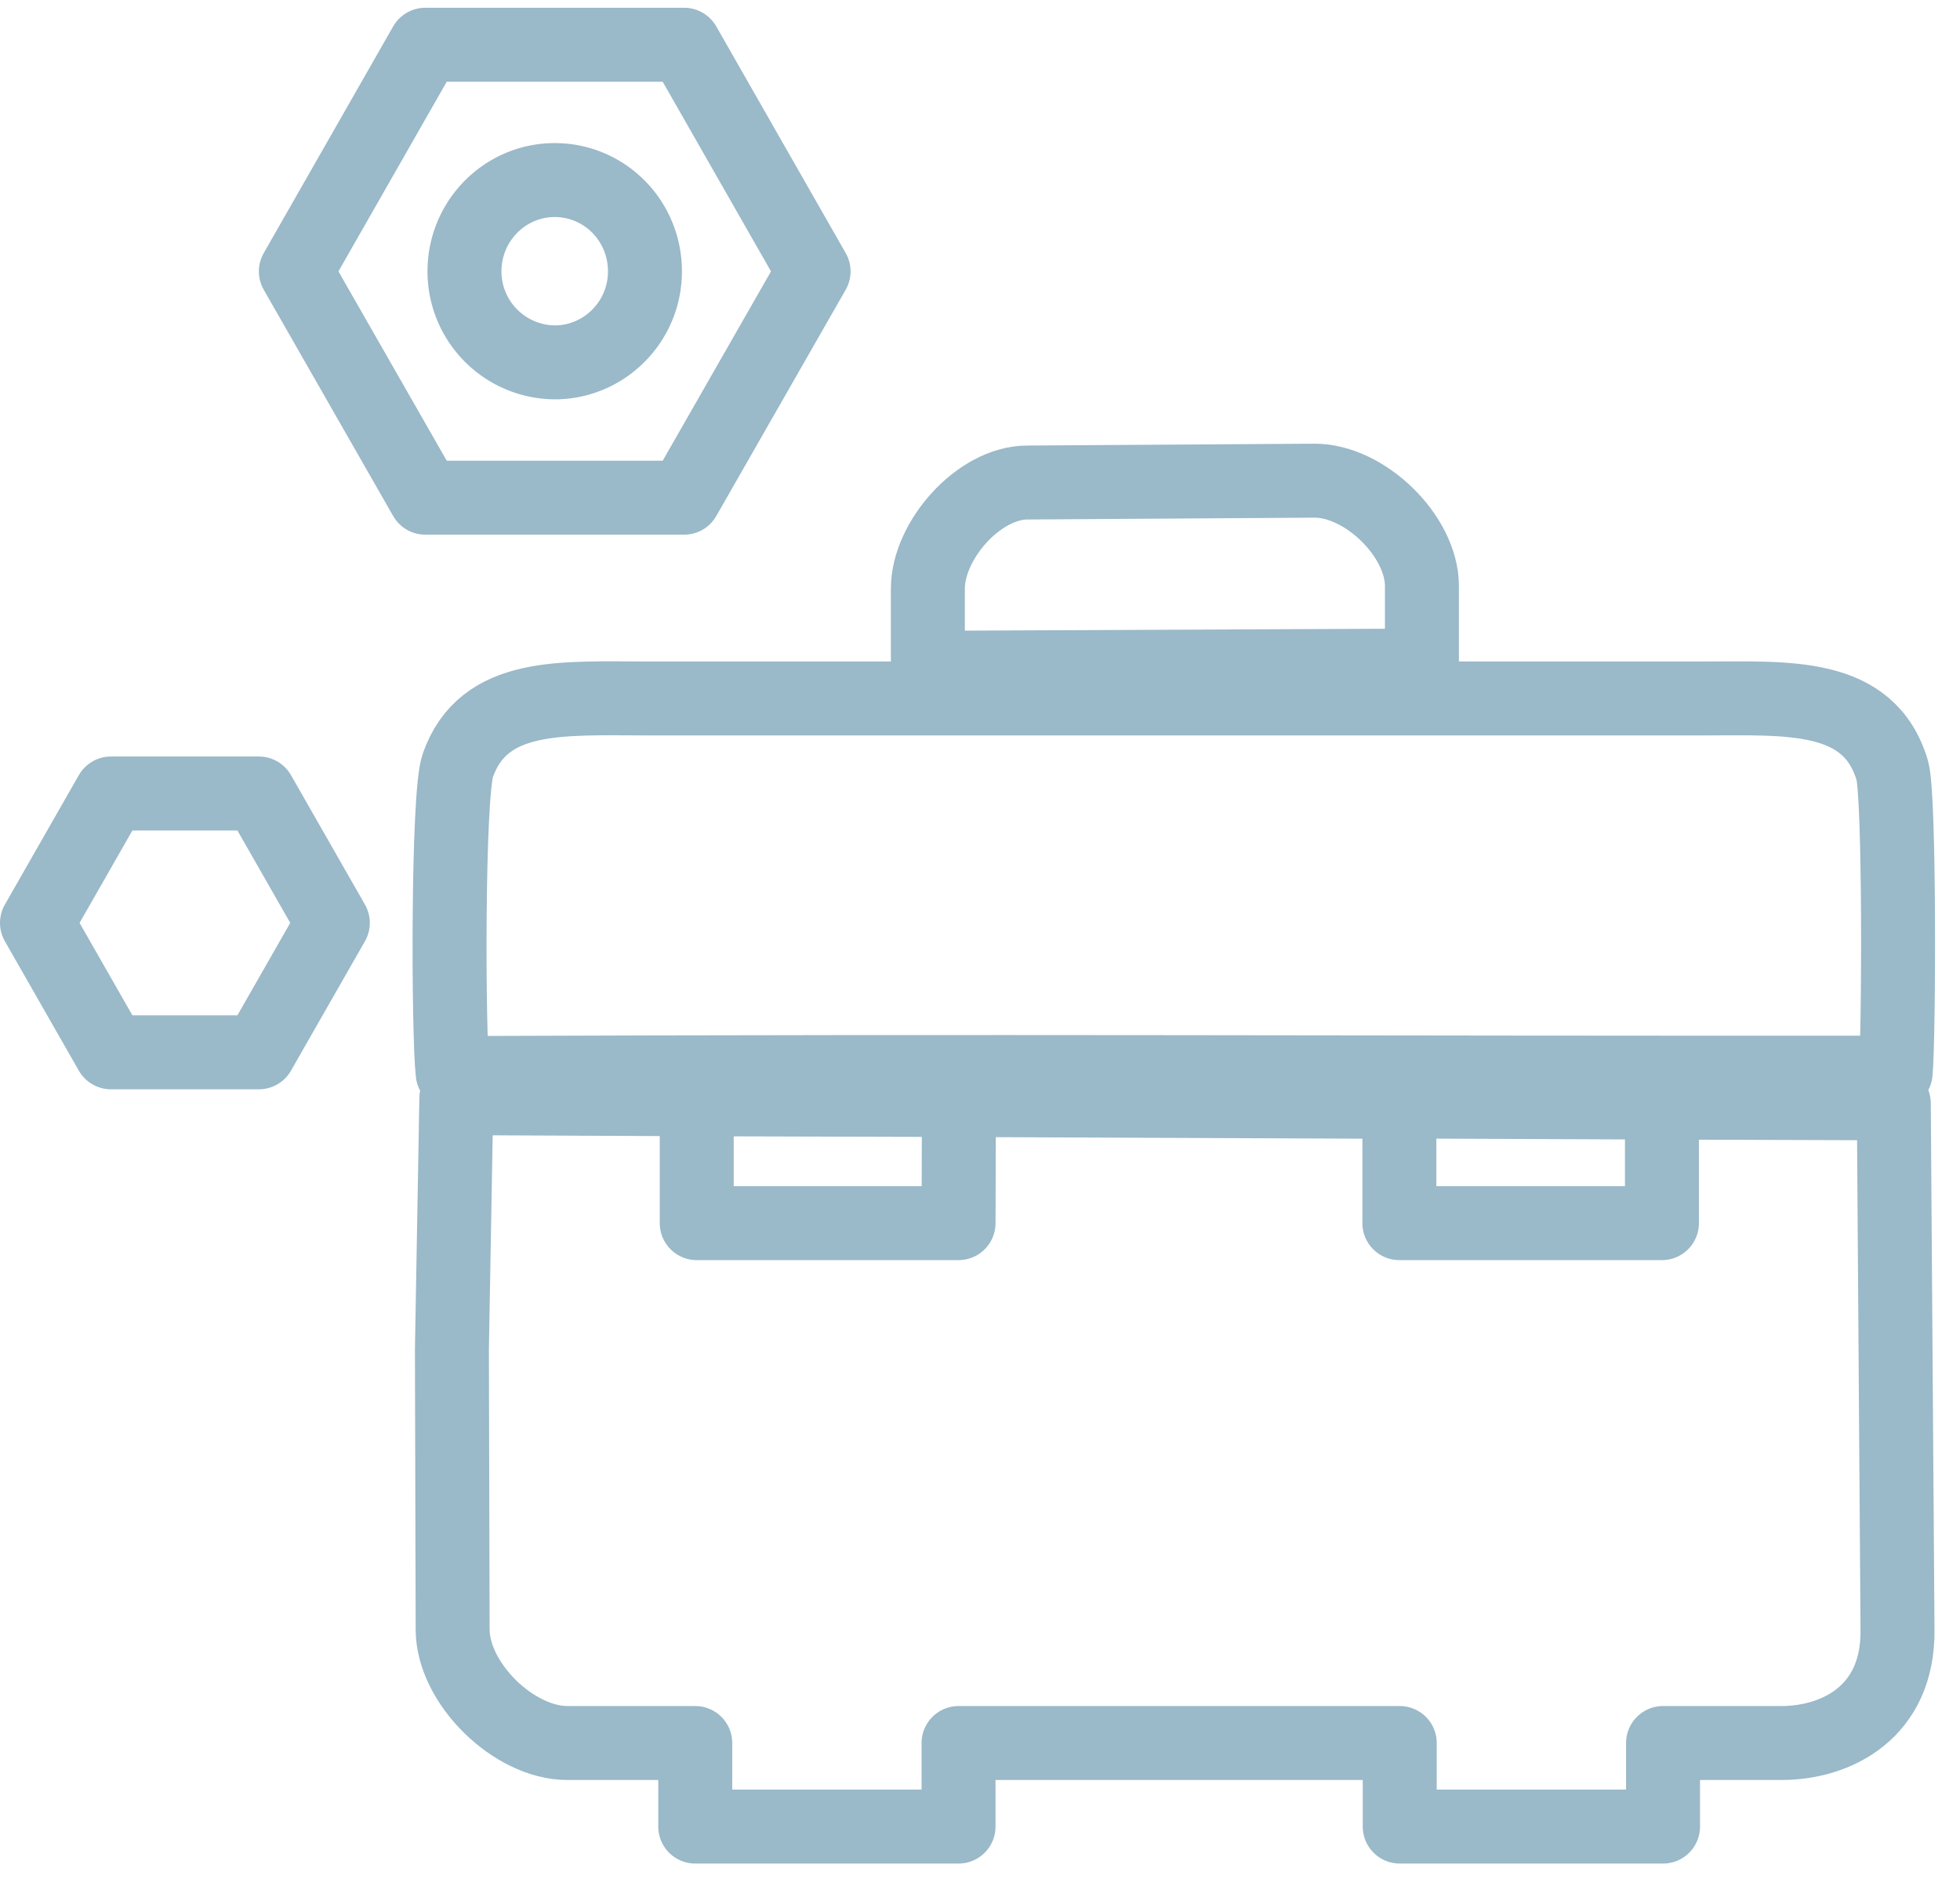
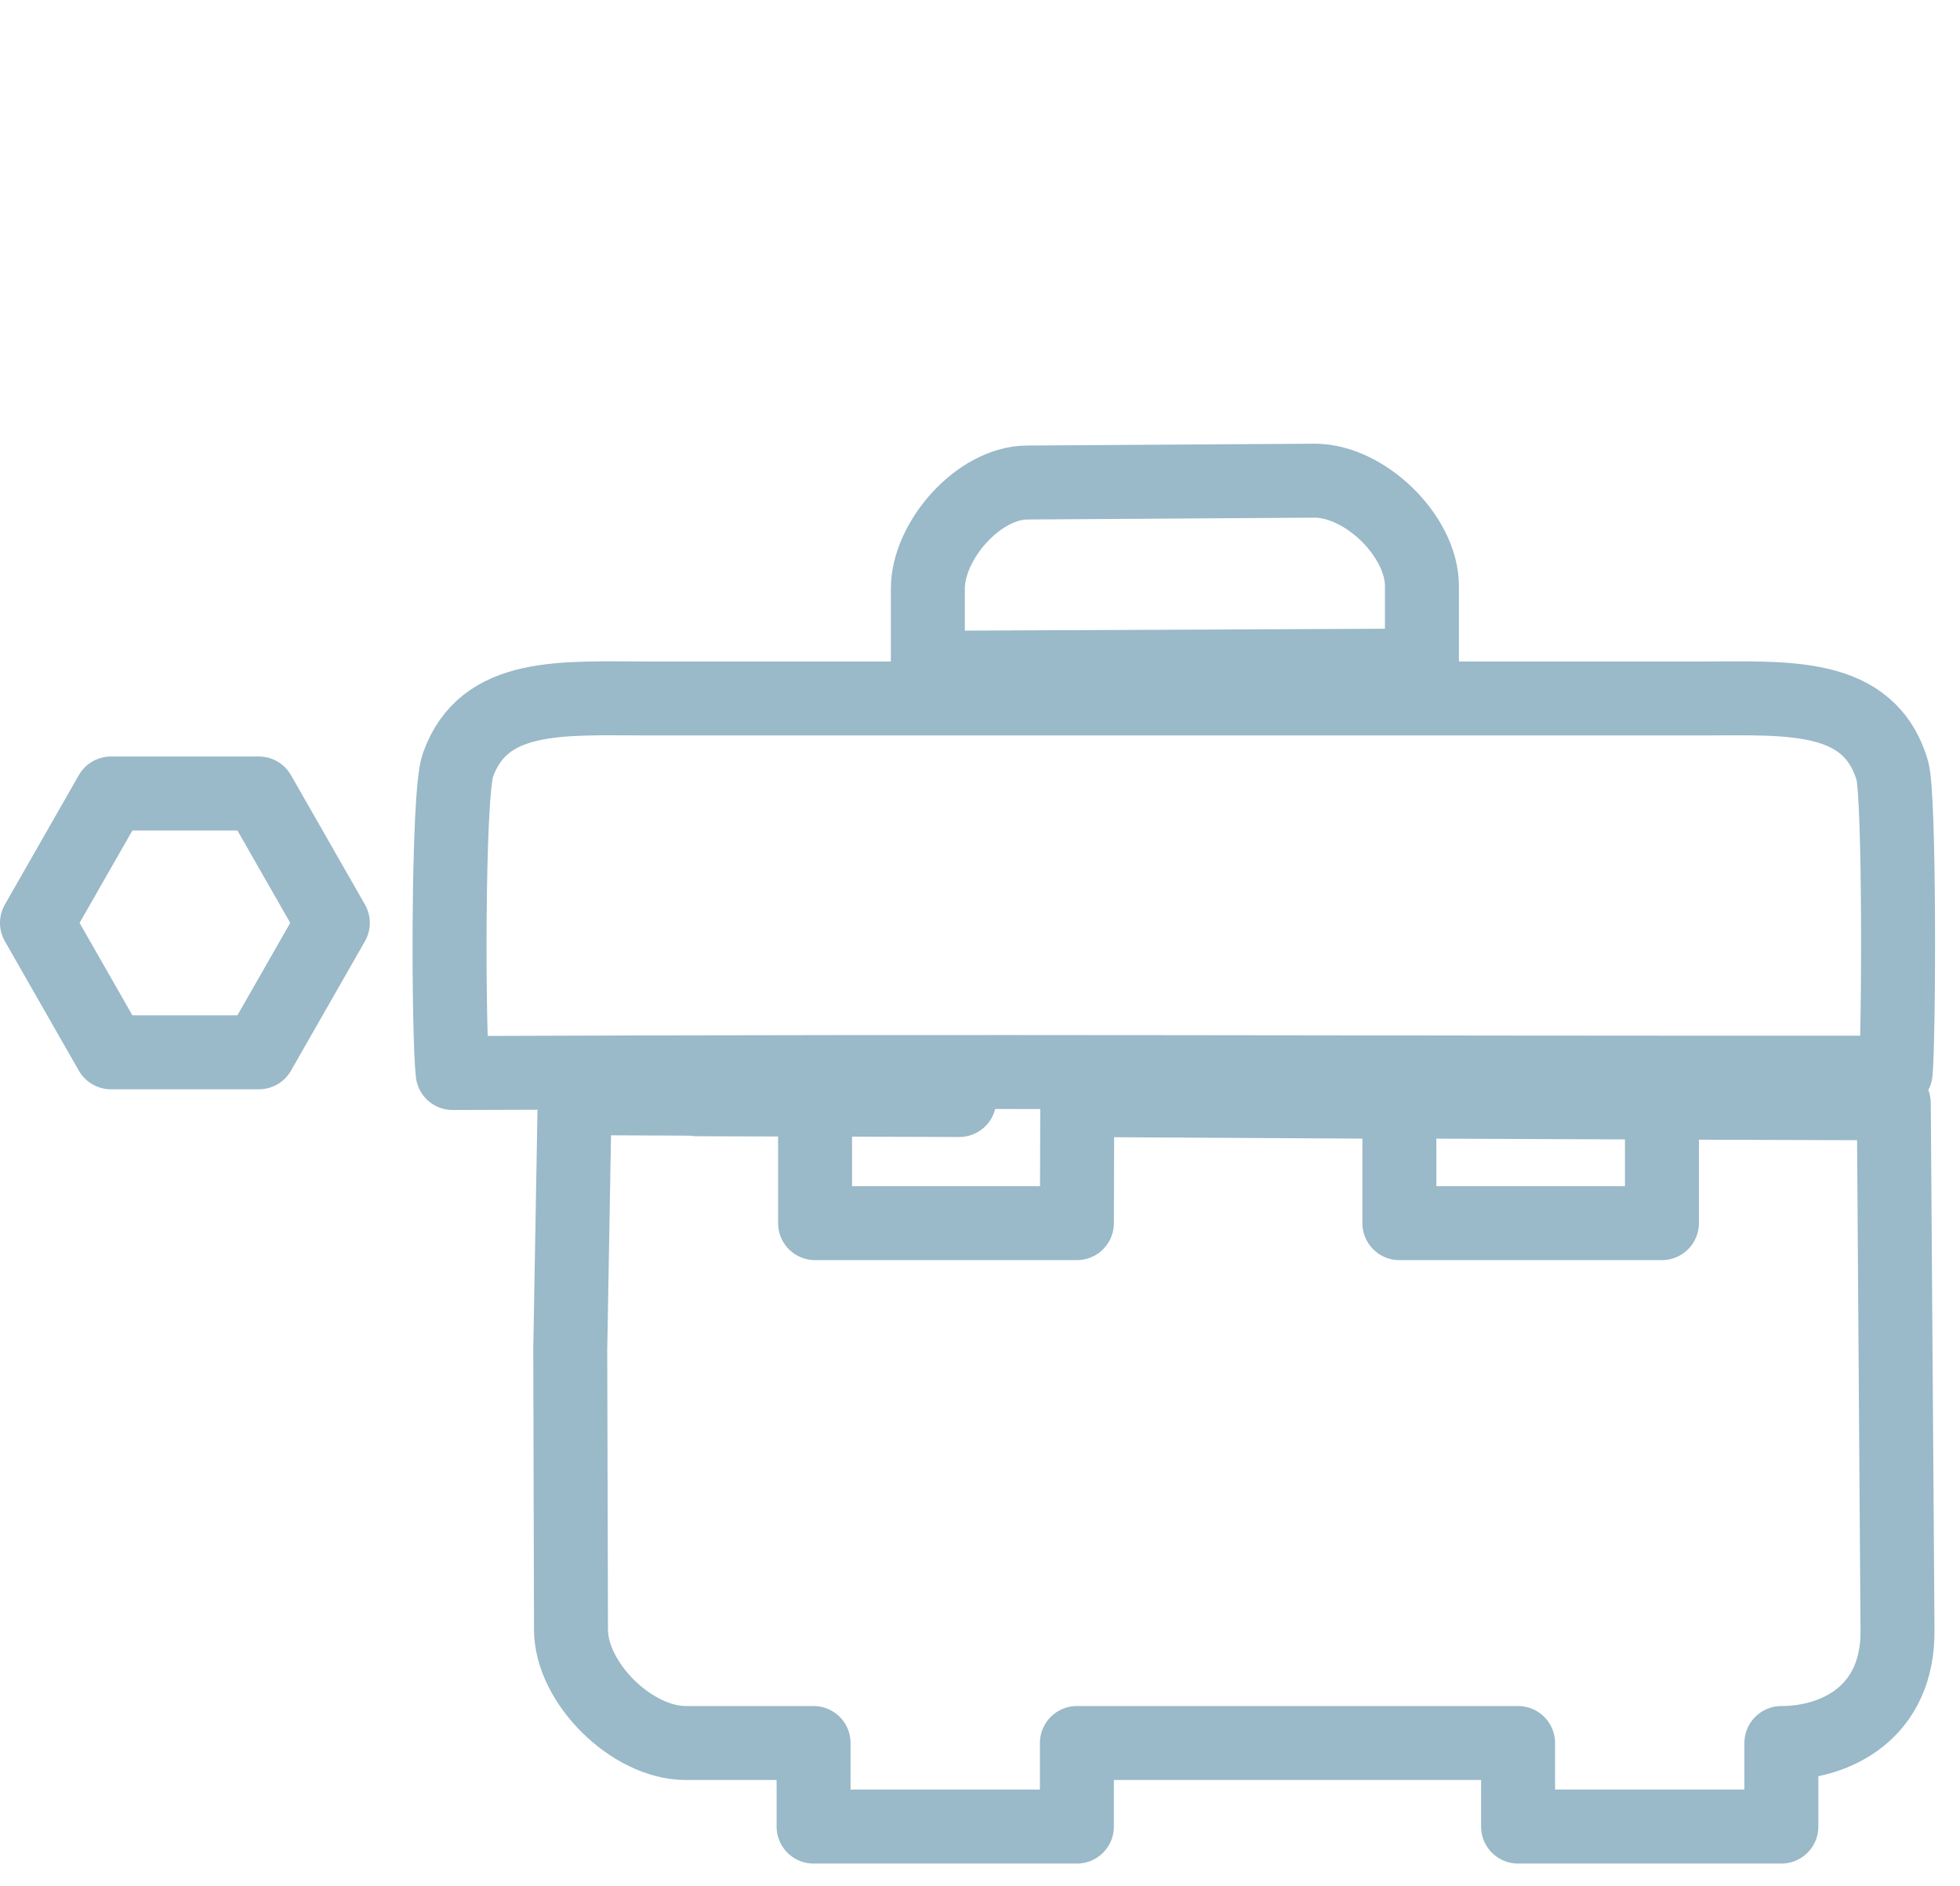
<svg xmlns="http://www.w3.org/2000/svg" xmlns:xlink="http://www.w3.org/1999/xlink" width="53" height="51" viewBox="0 0 53 51">
  <defs>
-     <path id="1j14a" d="M709.5 313.46l-3.5-6.12 3.5-6.13h7l3.5 6.13-3.5 6.12h-7z" />
-     <path id="1j14b" d="M715.44 307.34c0 1.36-1.1 2.46-2.44 2.46a2.46 2.46 0 0 1-2.44-2.46c0-1.37 1.1-2.47 2.44-2.47 1.35 0 2.44 1.1 2.44 2.47z" />
    <path id="1j14c" d="M701 328.46l-2-3.5 2-3.5h4l2 3.5-2 3.5h-4z" />
-     <path id="1j14d" d="M735.84 329.8v3.28h7.1v-3.26l6.27.02.1 14.23c.03 2.25-1.67 3.07-3.14 3.07h-3.2v2.26h-7.12v-2.26h-11.93v2.26h-7.12v-2.26h-3.46c-1.45 0-3.1-1.62-3.1-3.07l-.02-7.57.12-6.8 6.5.03v3.35h7.08l.01-3.33zm7.1-.01v.03l-7.1-.03v-.05zm-19-.09v.05l-7.1-.02v-.03zm-13.7-.68c-.12-1.06-.14-7.54.14-8.32.7-1.99 2.83-1.81 5.15-1.81H744c2.34 0 4.54-.18 5.17 1.95.2.7.18 7.18.09 8.17-15.08.01-23.83-.05-39 .01zm12.85-10.96v-2.14c0-1.3 1.37-2.86 2.68-2.87l7.78-.05c1.36 0 2.9 1.5 2.9 2.85V318z" />
+     <path id="1j14d" d="M735.84 329.8v3.28h7.1v-3.26l6.27.02.1 14.23c.03 2.25-1.67 3.07-3.14 3.07v2.26h-7.12v-2.26h-11.93v2.26h-7.12v-2.26h-3.46c-1.45 0-3.1-1.62-3.1-3.07l-.02-7.57.12-6.8 6.5.03v3.35h7.08l.01-3.33zm7.1-.01v.03l-7.1-.03v-.05zm-19-.09v.05l-7.1-.02v-.03zm-13.7-.68c-.12-1.06-.14-7.54.14-8.32.7-1.99 2.83-1.81 5.15-1.81H744c2.34 0 4.54-.18 5.17 1.95.2.7.18 7.18.09 8.17-15.08.01-23.83-.05-39 .01zm12.85-10.96v-2.14c0-1.3 1.37-2.86 2.68-2.87l7.78-.05c1.36 0 2.9 1.5 2.9 2.85V318z" />
  </defs>
  <g>
    <g transform="translate(-698 -300)">
      <use fill="#fff" fill-opacity="0" stroke="#9ab9c9" stroke-linecap="round" stroke-linejoin="round" stroke-miterlimit="50" stroke-width="2" xlink:href="#1j14a" />
    </g>
    <g transform="translate(-698 -300)">
      <use fill="#fff" fill-opacity="0" stroke="#9ab9c9" stroke-linecap="round" stroke-linejoin="round" stroke-miterlimit="50" stroke-width="2" xlink:href="#1j14b" />
    </g>
    <g transform="translate(-698 -300)">
      <use fill="#fff" fill-opacity="0" stroke="#9ab9c9" stroke-linecap="round" stroke-linejoin="round" stroke-miterlimit="50" stroke-width="2" xlink:href="#1j14c" />
    </g>
    <g transform="translate(-698 -300)">
      <use fill="#fff" fill-opacity="0" stroke="#9ab9c9" stroke-linecap="round" stroke-linejoin="round" stroke-miterlimit="50" stroke-width="2" xlink:href="#1j14d" />
    </g>
  </g>
</svg>